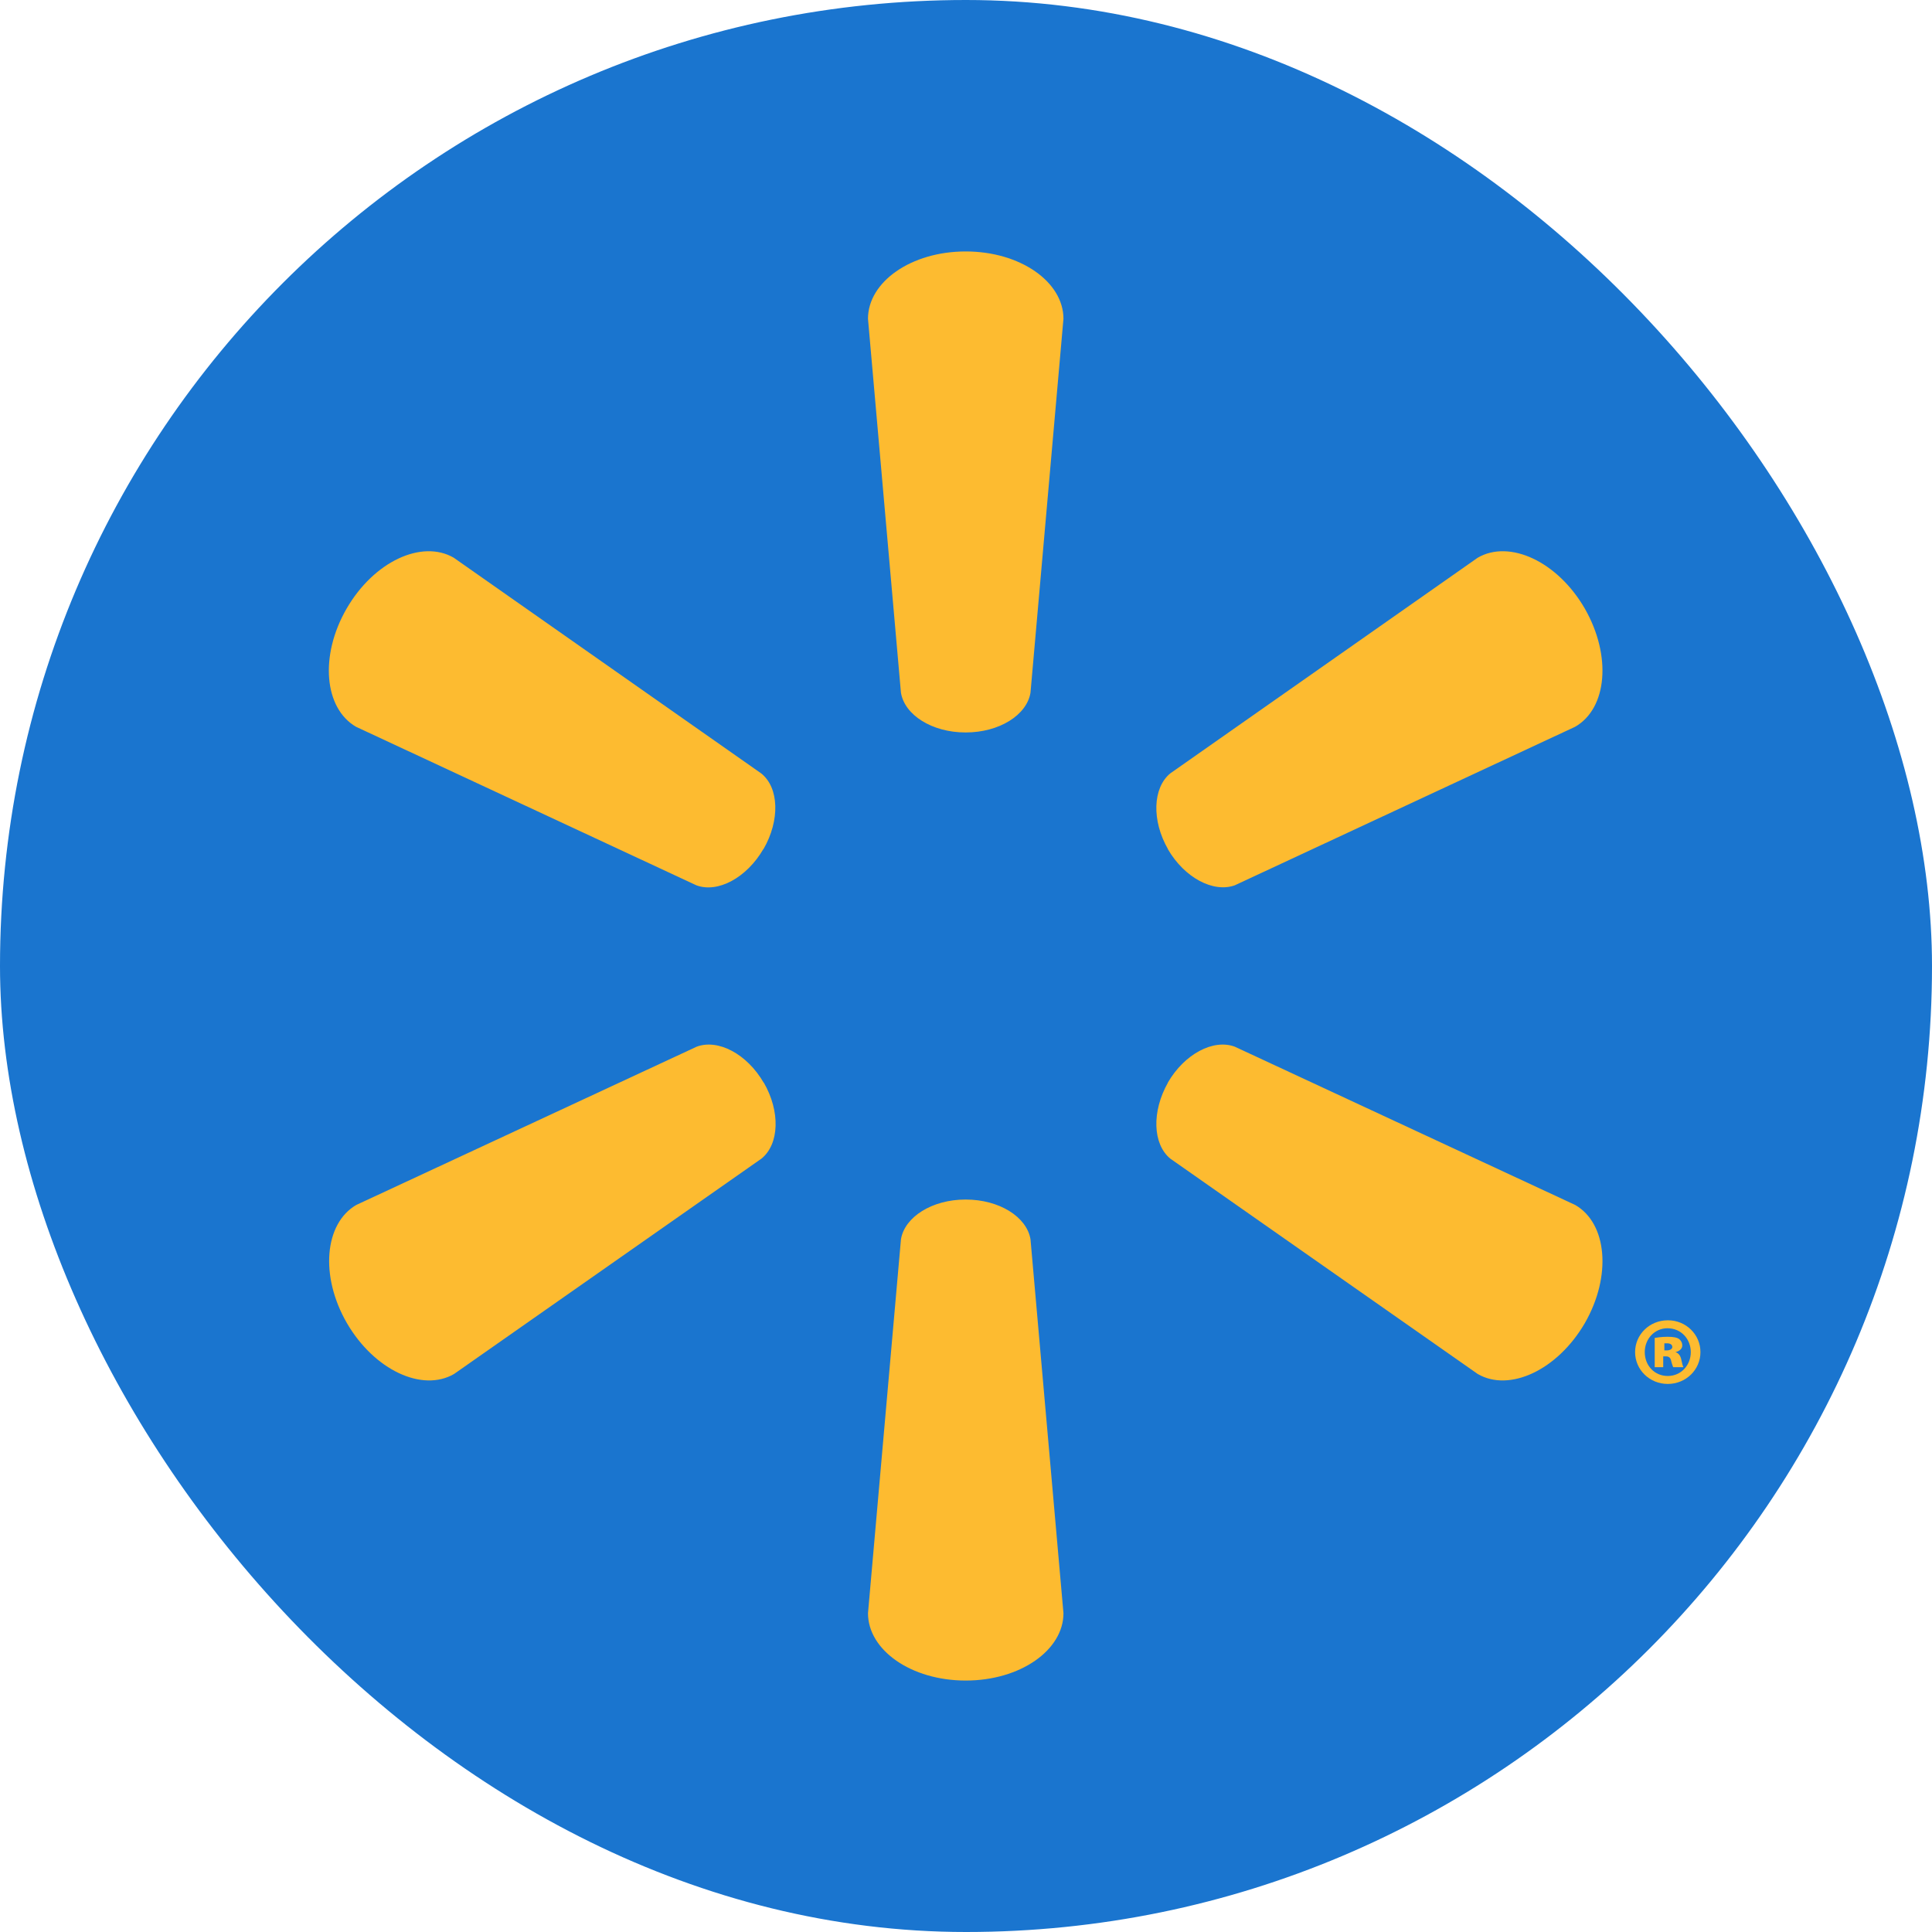
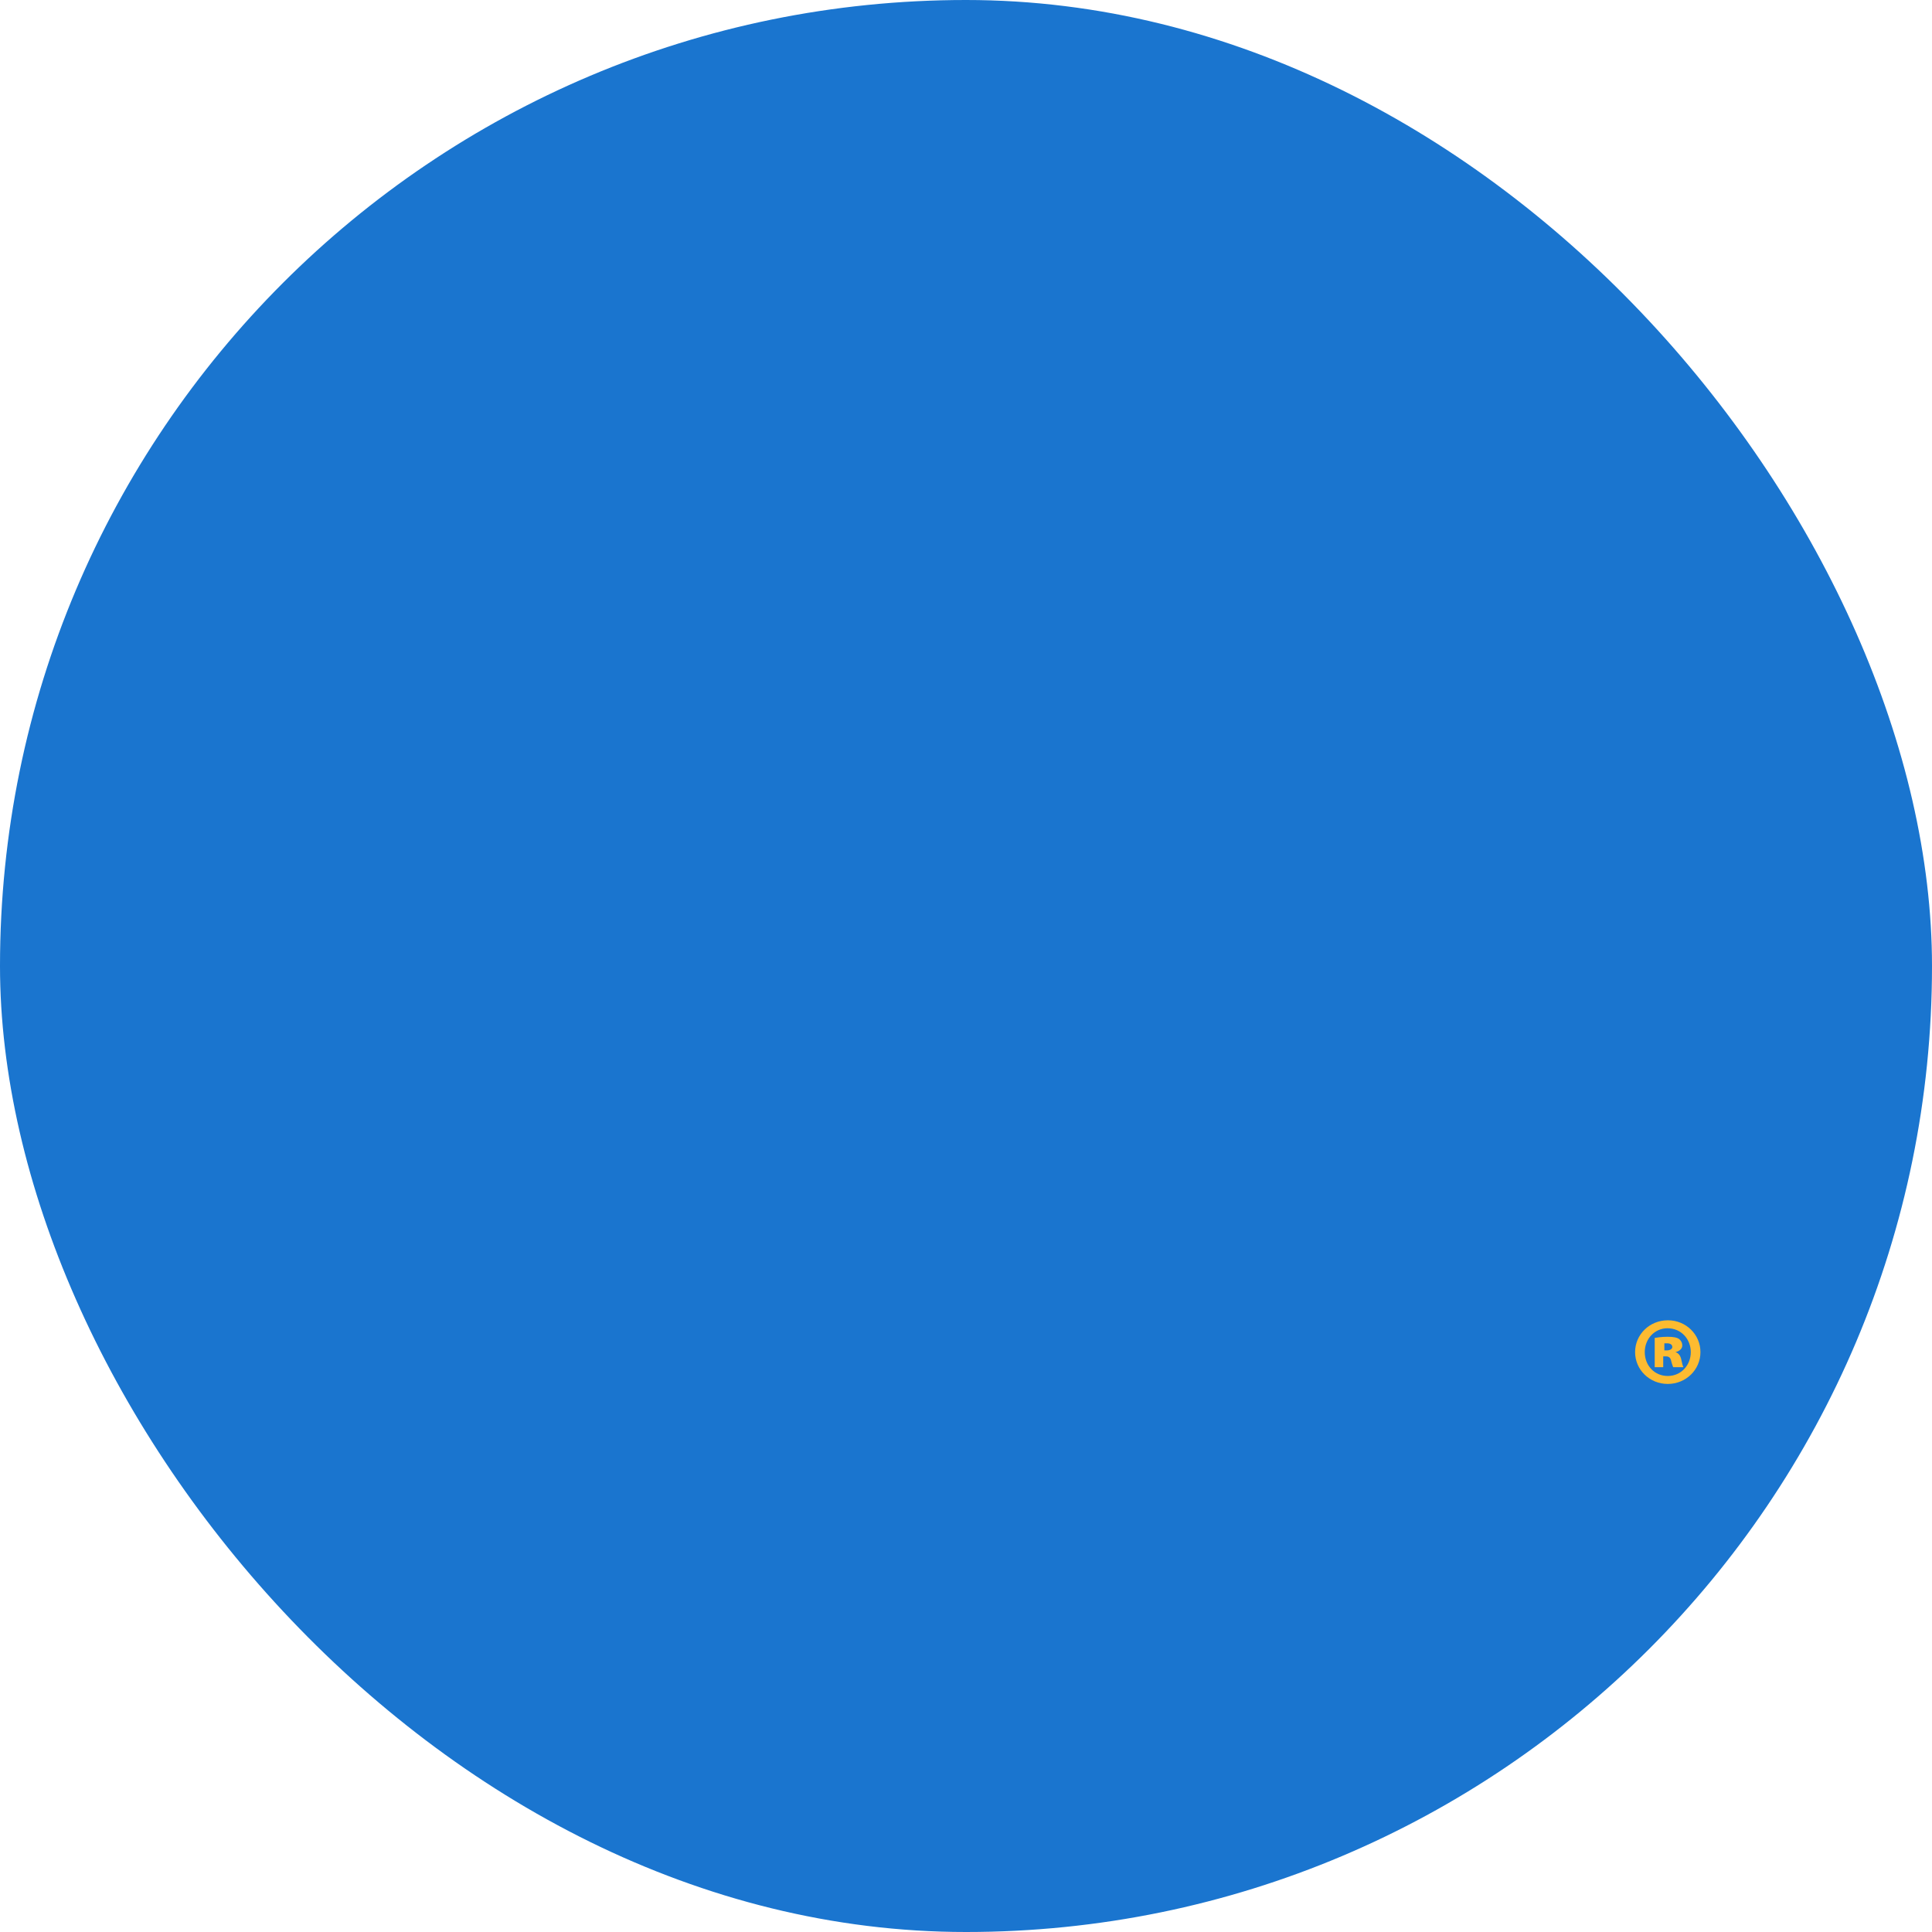
<svg xmlns="http://www.w3.org/2000/svg" id="_图层_2" data-name="图层 2" viewBox="0 0 68 68">
  <defs>
    <style>
      .cls-1 {
        fill: #1a75cf;
      }

      .cls-2 {
        fill: #fdbb30;
      }
    </style>
  </defs>
  <g id="_图层_1-2" data-name="图层 1">
    <rect class="cls-1" x="0" y="0" width="68" height="68" rx="34" ry="34" />
-     <path class="cls-2" d="m33.99,25.78c1.18,0,2.15-.61,2.28-1.4l1.16-13.16c0-1.3-1.52-2.37-3.44-2.37s-3.44,1.07-3.44,2.37l1.16,13.16c.13.79,1.1,1.4,2.27,1.4h0m-7.11,4.11c.59-1.02.55-2.17-.08-2.67l-10.82-7.59c-1.12-.65-2.81.13-3.77,1.79-.96,1.66-.79,3.51.33,4.16l11.98,5.58c.75.28,1.77-.26,2.36-1.28h0m14.23,0c.59,1.02,1.61,1.55,2.36,1.28l11.98-5.58c1.13-.65,1.29-2.5.34-4.16-.96-1.66-2.65-2.44-3.77-1.79l-10.82,7.59c-.62.51-.66,1.66-.08,2.67h0m-7.12,12.33c1.18,0,2.15.61,2.28,1.4l1.16,13.16c0,1.3-1.52,2.37-3.44,2.37s-3.44-1.07-3.44-2.37l1.16-13.16c.13-.79,1.1-1.4,2.27-1.4h0m7.12-4.11c.59-1.02,1.61-1.55,2.36-1.27l11.98,5.57c1.13.65,1.29,2.51.34,4.16-.96,1.65-2.65,2.44-3.77,1.79l-10.82-7.58c-.62-.51-.66-1.66-.08-2.68h0m-14.23,0c.59,1.02.55,2.17-.08,2.68l-10.82,7.58c-1.12.65-2.81-.14-3.77-1.79-.96-1.66-.79-3.51.33-4.16l11.98-5.57c.75-.28,1.77.25,2.36,1.27h0" />
    <path class="cls-2" d="m58.57,47.53h.09c.12,0,.2-.05.2-.12,0-.08-.07-.13-.18-.13-.04,0-.08,0-.1,0v.25h0s0,0,0,0Zm-.01.59h-.32v-1.03c.07-.01.24-.04.45-.04.23,0,.34.03.41.08.06.05.11.12.11.23s-.1.2-.24.23h0c.12.04.18.13.21.28.03.15.05.21.07.25h-.36s-.05-.13-.07-.22c-.02-.1-.07-.16-.18-.16h-.1v.38s0,0,0,0Zm.13-1.37c-.45,0-.8.37-.8.84s.34.84.81.84c.47,0,.81-.38.81-.84s-.34-.84-.82-.84h0,0Zm.02-.28c.63,0,1.14.5,1.14,1.12s-.51,1.12-1.15,1.12-1.15-.5-1.15-1.12.51-1.12,1.15-1.12h0" />
  </g>
</svg>